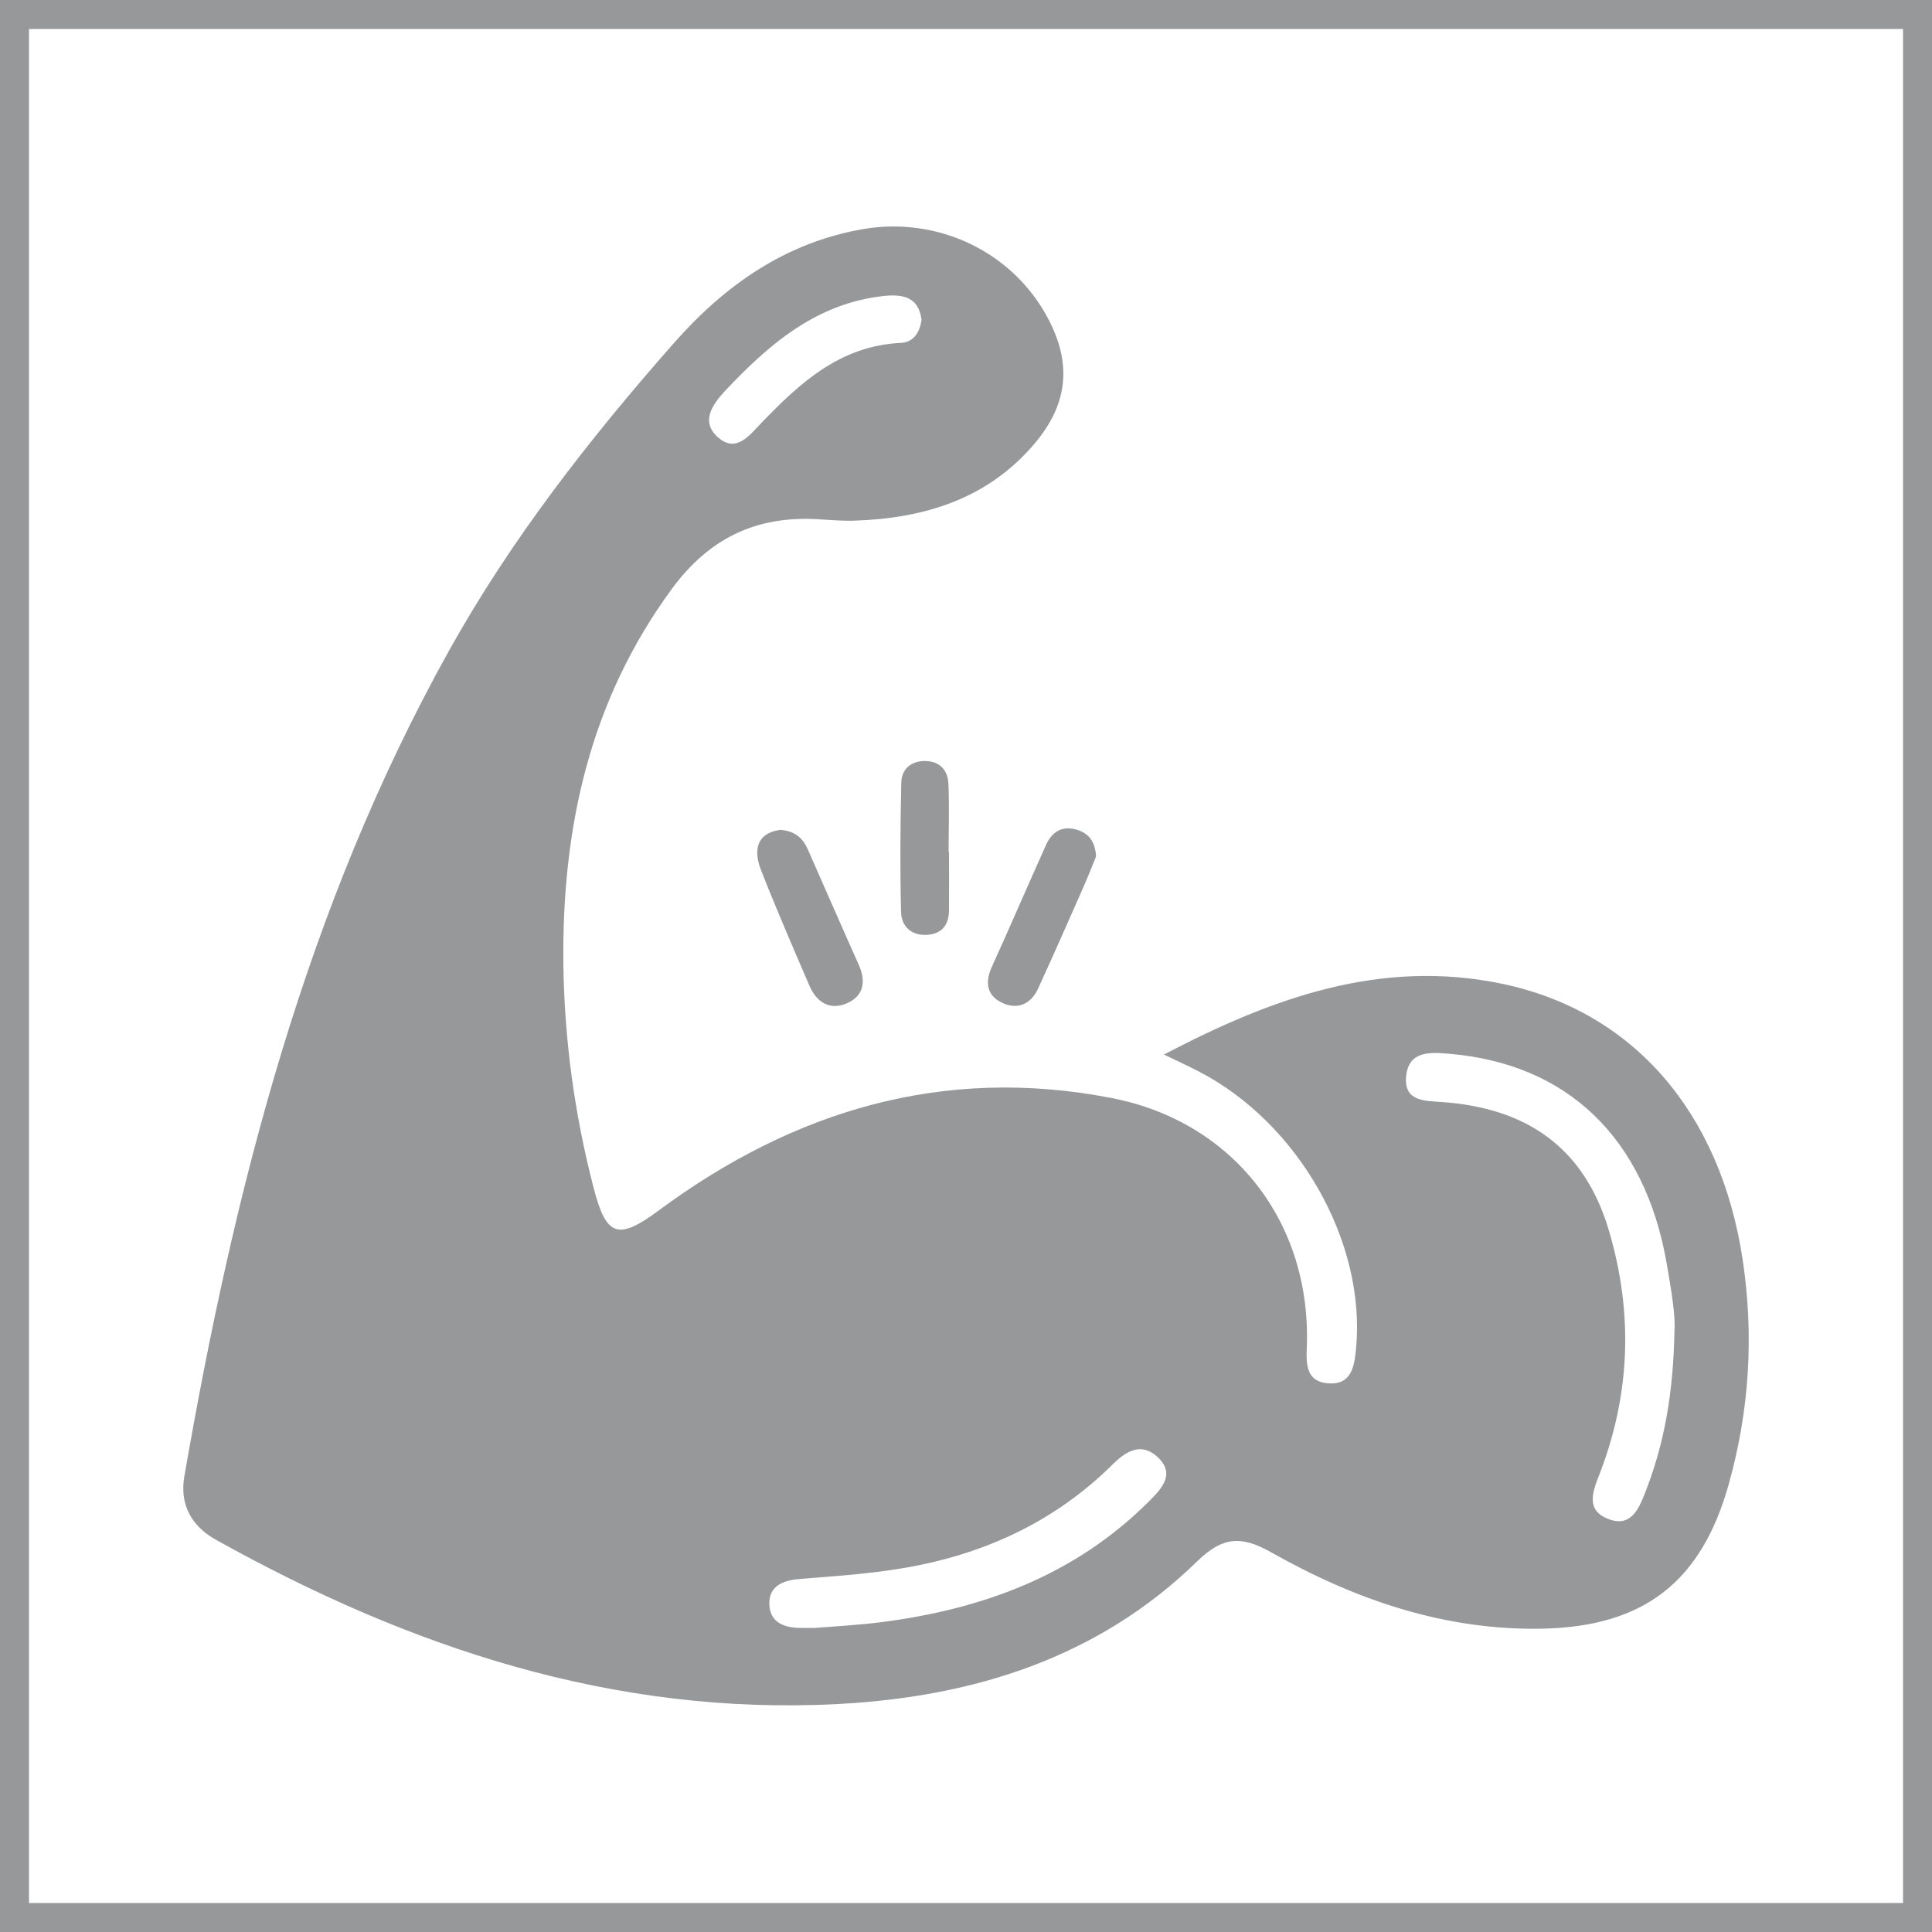
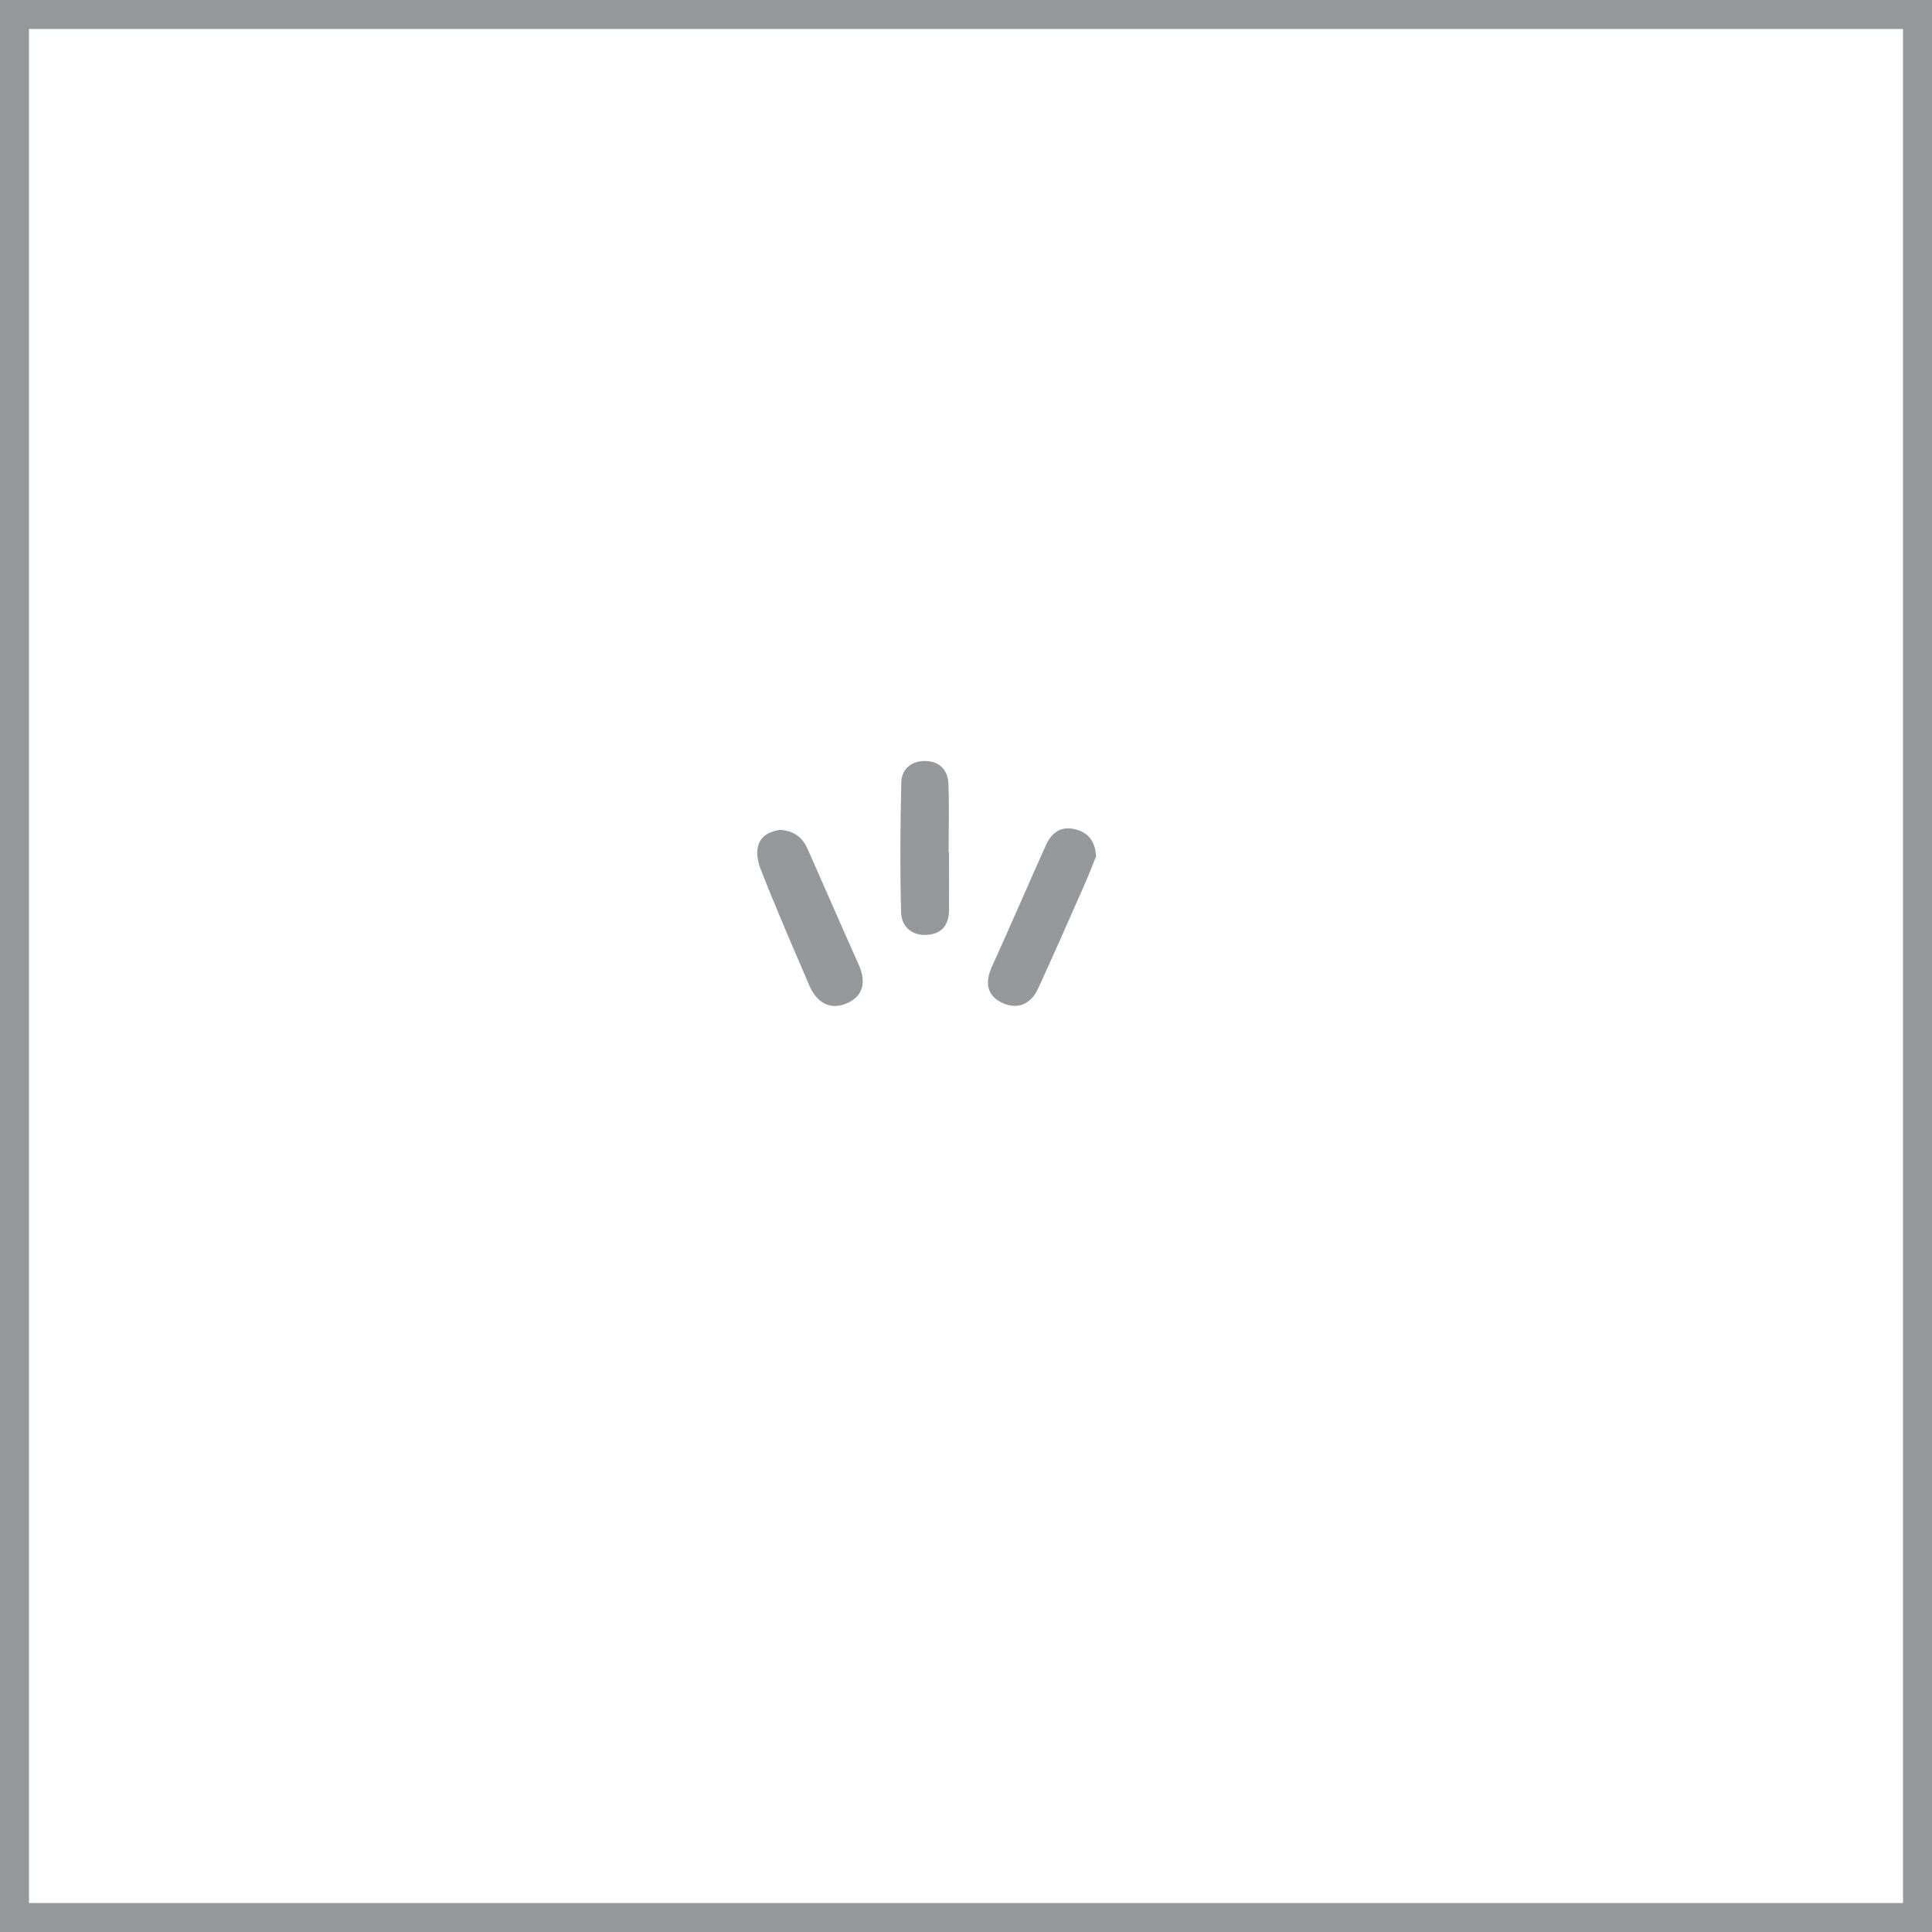
<svg xmlns="http://www.w3.org/2000/svg" id="Layer_2" viewBox="0 0 100 100">
  <defs>
    <style>.cls-1{fill:#96989a;stroke-width:0px;}</style>
  </defs>
  <g id="Layer_1-2">
    <path class="cls-1" d="m98.5,1.5v97H1.5V1.5h97m1.5-1.5H0v100h100V0h0Z" />
-     <path class="cls-1" d="m60.25,54.58c5.6-2.93,11.2-4.97,17.5-3.66,6.78,1.42,11.3,6.65,12.45,14.28.59,3.93.35,7.8-.72,11.62-1.41,5.04-4.37,7.37-9.65,7.48-5.06.1-9.69-1.5-14.03-3.95-1.54-.87-2.51-.83-3.84.47-5.14,5.01-11.6,7.01-18.58,7.38-11.62.61-22.19-2.92-32.2-8.5-1.26-.7-1.89-1.82-1.64-3.27,2.58-14.89,6.27-29.41,13.7-42.75,3.22-5.78,7.27-10.96,11.62-15.9,2.64-3,5.79-5.24,9.86-5.93,3.83-.64,7.64,1.17,9.47,4.53,1.3,2.38,1.12,4.5-.64,6.58-2.44,2.88-5.72,3.87-9.34,3.99-.65.02-1.3-.04-1.95-.08-3.14-.16-5.55.99-7.47,3.59-4.28,5.82-5.71,12.41-5.63,19.44.05,3.92.58,7.79,1.57,11.6.65,2.5,1.25,2.72,3.37,1.15,7-5.18,14.74-7.5,23.42-5.82,6.33,1.22,10.37,6.46,10.12,12.91-.04.92-.01,1.77,1.09,1.86,1.23.1,1.37-.88,1.46-1.8.52-5.52-2.99-11.69-8.16-14.35-.52-.27-1.06-.52-1.79-.87Zm26.42,14.29c.06-.77-.17-2.12-.4-3.46-1.13-6.52-5.15-10.37-11.3-10.87-.97-.08-2.06-.15-2.19,1.17-.12,1.29.93,1.27,1.84,1.33,4.34.3,7.36,2.3,8.65,6.63,1.28,4.31,1.12,8.54-.51,12.71-.35.89-.66,1.8.48,2.24,1.15.45,1.57-.48,1.9-1.33.99-2.51,1.47-5.12,1.53-8.42Zm-44.47,15.39c1.12-.09,2.25-.15,3.36-.29,5.29-.67,10.1-2.43,13.95-6.3.66-.66,1.32-1.4.41-2.25-.82-.77-1.61-.34-2.31.36-3.09,3.07-6.88,4.76-11.13,5.43-1.69.27-3.41.38-5.11.52-.88.07-1.59.39-1.55,1.33.04.94.81,1.21,1.67,1.2.24,0,.47,0,.71,0Zm5.5-67.7c-.15-1.21-.99-1.34-1.96-1.24-3.48.38-5.93,2.49-8.2,4.9-.69.74-1.3,1.63-.35,2.44.93.79,1.6-.13,2.22-.77,2-2.08,4.08-3.99,7.2-4.14.69-.03,1-.56,1.09-1.2Z" />
    <path class="cls-1" d="m56.74,44.31c-.2.5-.44,1.1-.7,1.69-.76,1.73-1.52,3.45-2.31,5.17-.38.83-1.1,1.12-1.91.71-.74-.37-.84-1.04-.49-1.82.95-2.09,1.86-4.21,2.8-6.3.29-.66.79-1.03,1.55-.83.64.17,1,.59,1.05,1.38Z" />
    <path class="cls-1" d="m40.35,42.95c.8.05,1.21.44,1.46,1.01.88,1.99,1.75,3.99,2.64,5.98.37.83.27,1.57-.55,1.96-.9.43-1.62.01-2-.87-.86-2-1.73-4-2.52-6.02-.39-1.01-.21-1.88.97-2.05Z" />
    <path class="cls-1" d="m49.12,44.12c0,1,.01,2.01,0,3.01-.01.76-.39,1.23-1.18,1.26-.79.03-1.28-.46-1.3-1.17-.06-2.24-.04-4.49.01-6.73.02-.66.48-1.08,1.17-1.1.78-.02,1.24.44,1.27,1.18.05,1.18.01,2.36.01,3.54h.03Z" />
  </g>
</svg>